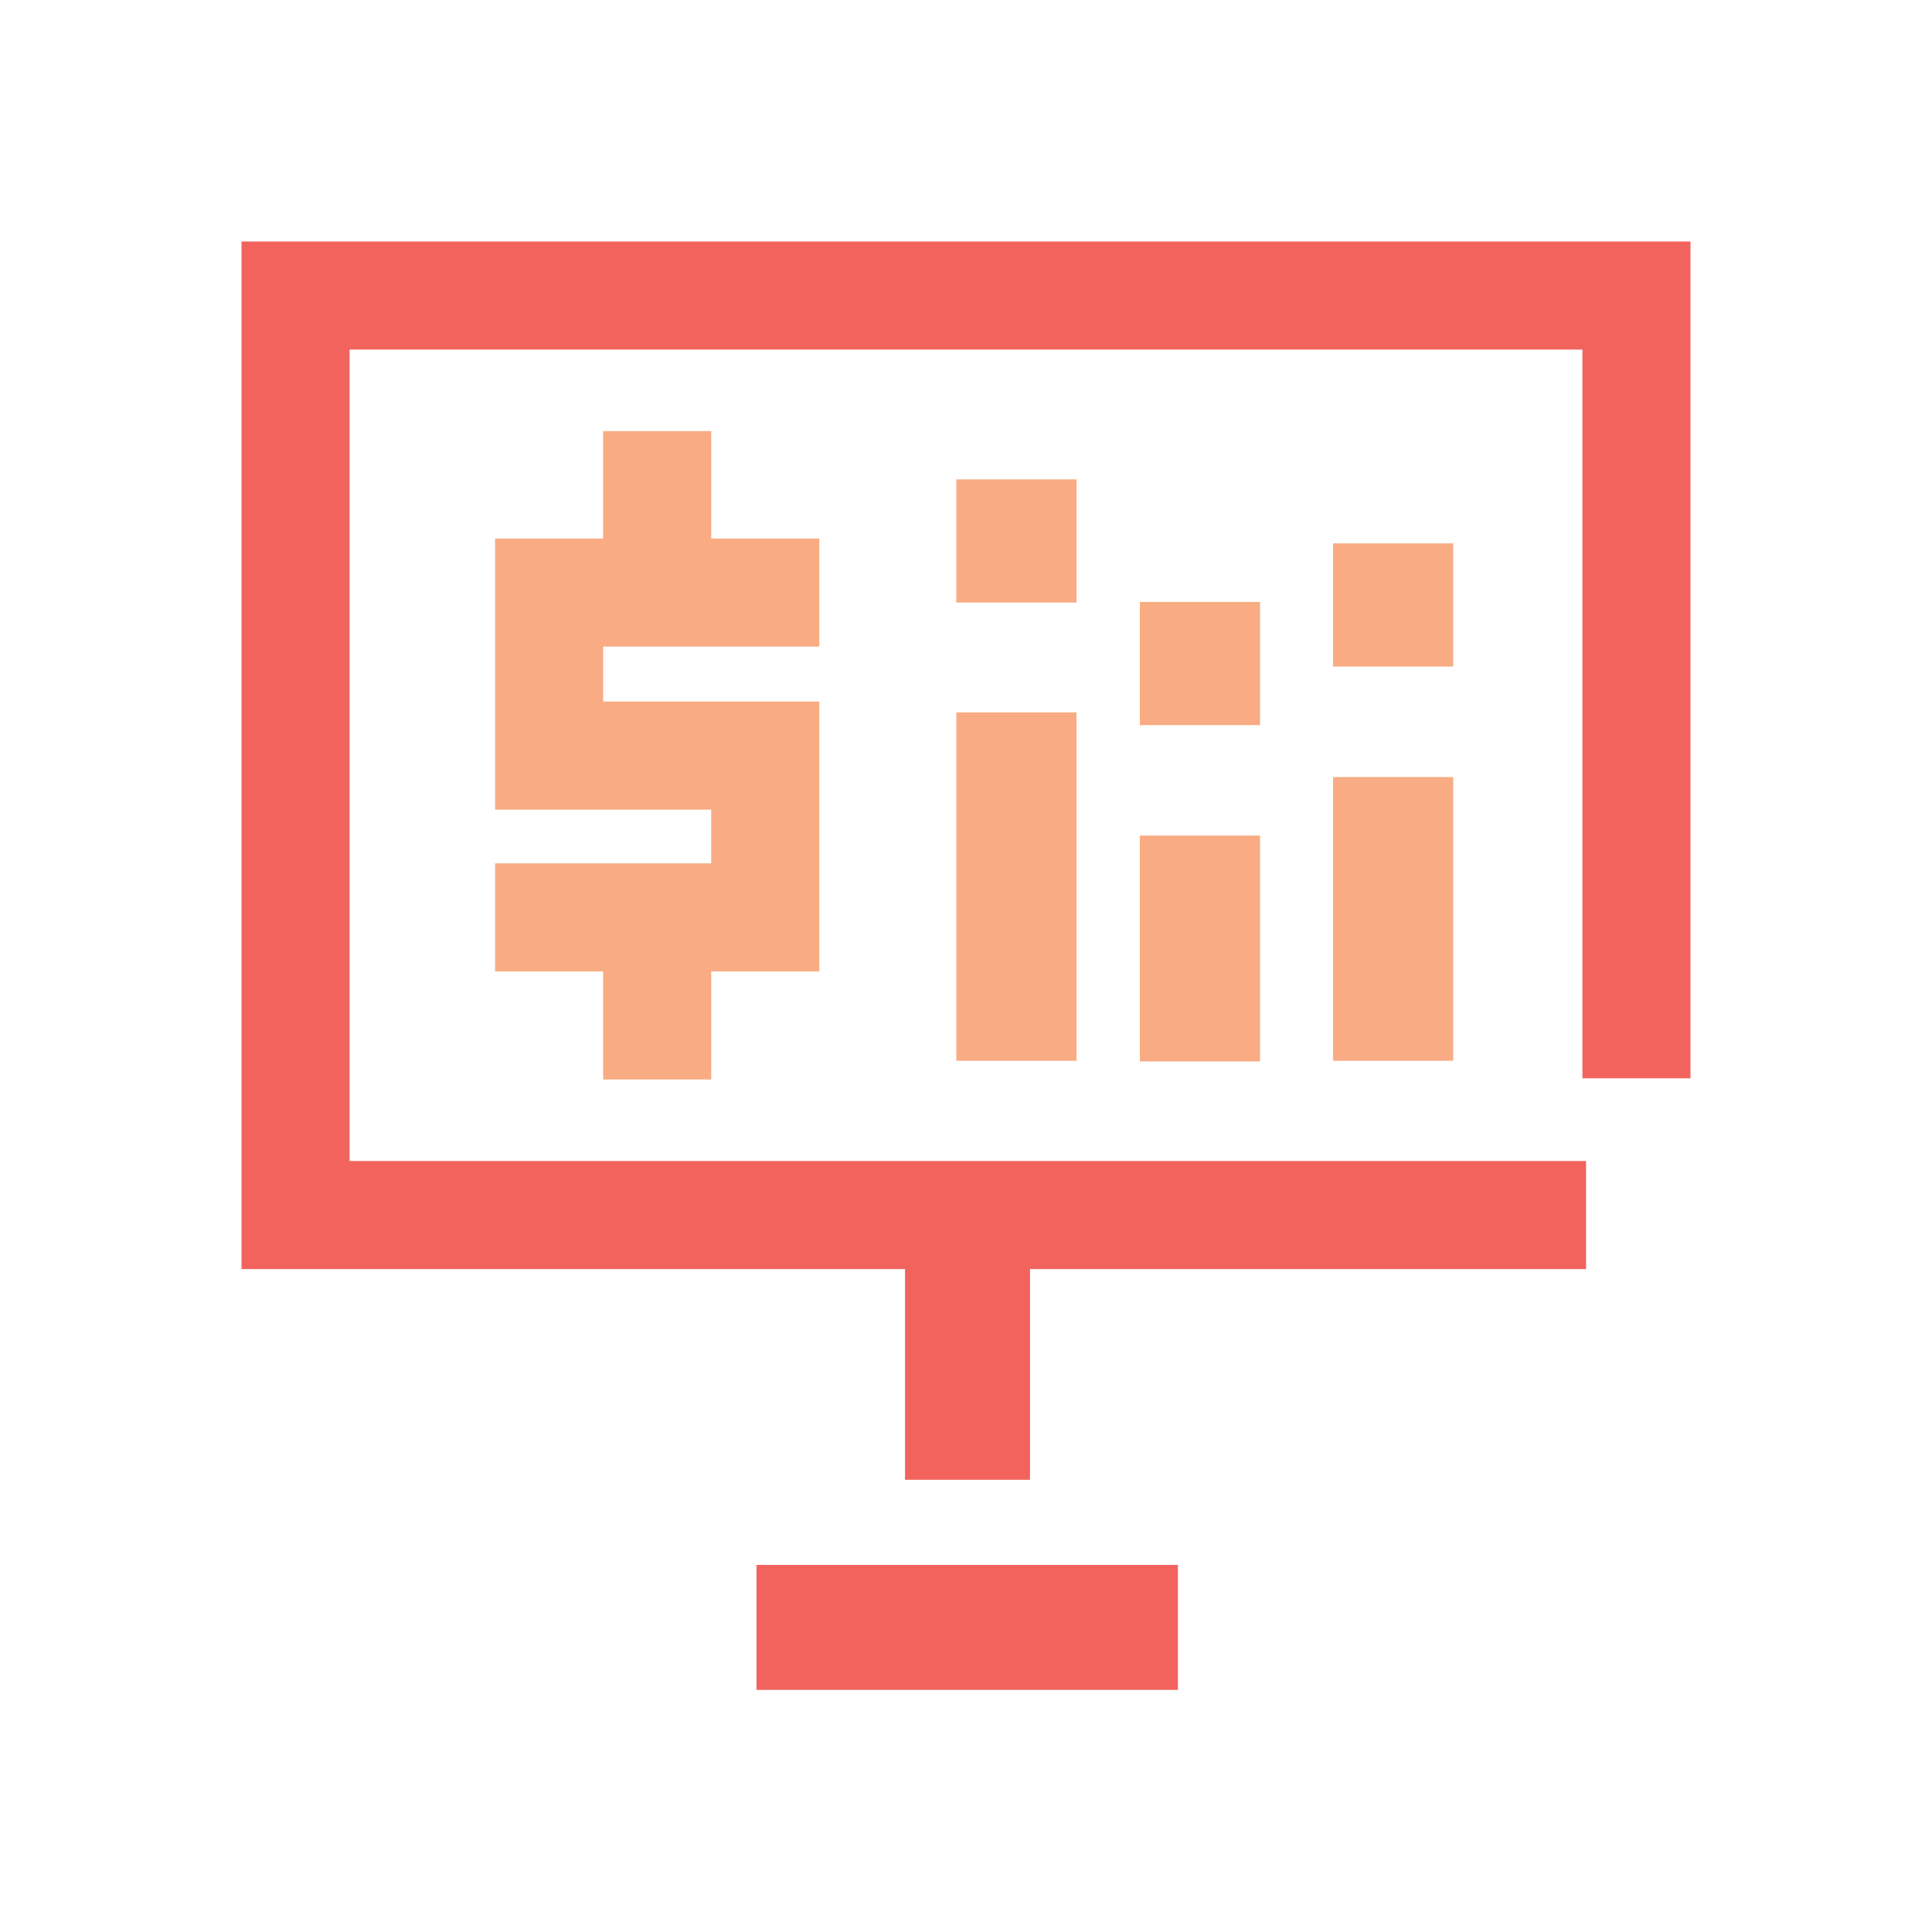
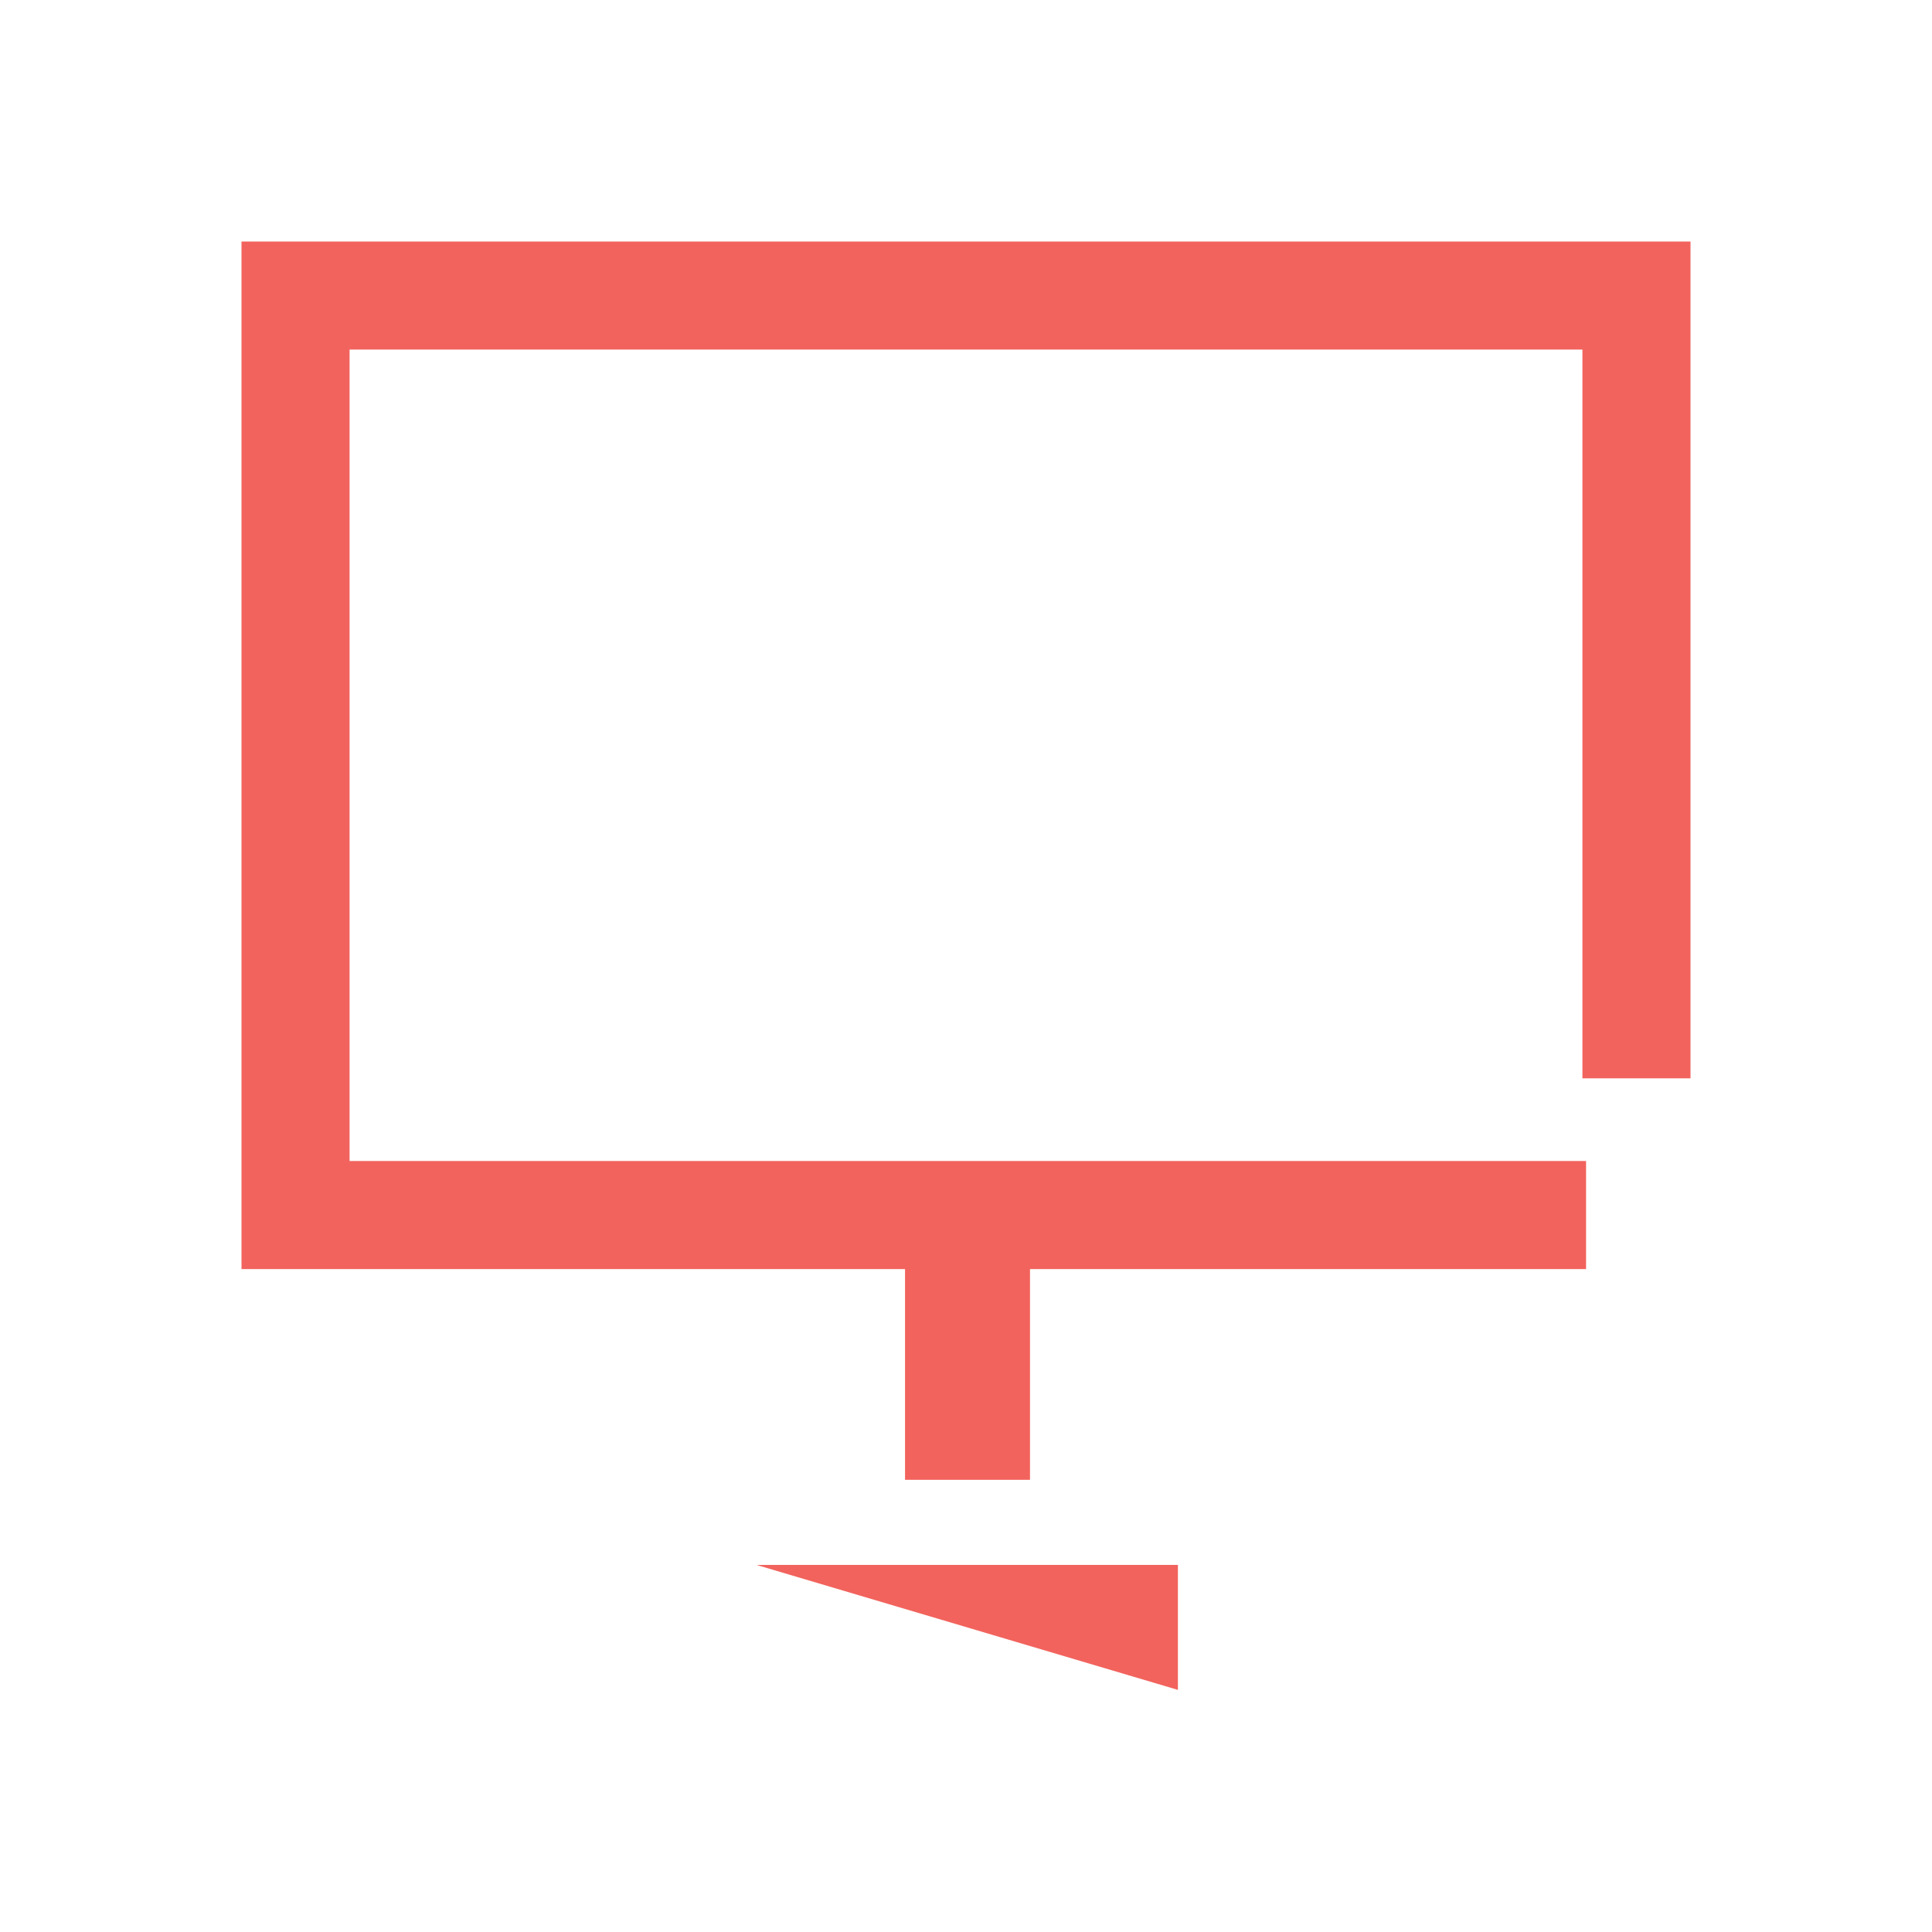
<svg xmlns="http://www.w3.org/2000/svg" width="150px" height="150px" viewBox="0 0 150 150" version="1.1">
  <title>Iconography / management_2</title>
  <desc>Created with Sketch.</desc>
  <g id="Iconography-/-management_2" stroke="none" stroke-width="1" fill="none" fill-rule="evenodd">
-     <path d="M91.453,121.5 L91.453,131.203 L58.734,131.203 L58.734,121.5 L91.453,121.5 Z M131.25,18.75 L131.25,83.719 L122.859,83.719 L122.859,27.141 L27.141,27.141 L27.141,90.141 L123.141,90.141 L123.141,98.531 L79.969,98.531 L79.969,114.891 L70.266,114.891 L70.266,98.531 L18.75,98.531 L18.75,18.75 L131.25,18.75 Z" id="Combined-Shape" fill="#F2635D" />
-     <path d="M55.219,33.469 L55.219,41.812 L63.609,41.812 L63.609,50.203 L46.828,50.203 L46.828,54.469 L63.609,54.469 L63.609,75.422 L55.219,75.422 L55.219,83.812 L46.828,83.812 L46.828,75.422 L38.438,75.422 L38.438,67.031 L55.219,67.031 L55.219,62.859 L38.438,62.859 L38.438,41.812 L46.828,41.812 L46.828,33.469 L55.219,33.469 Z M97.828,64.875 L97.828,82.406 L88.5,82.406 L88.5,64.875 L97.828,64.875 Z M83.578,55.312 L83.578,82.359 L74.25,82.359 L74.25,55.312 L83.578,55.312 Z M112.828,60.328 L112.828,82.359 L103.5,82.359 L103.5,60.328 L112.828,60.328 Z M97.828,46.734 L97.828,56.297 L88.5,56.297 L88.5,46.734 L97.828,46.734 Z M112.828,42.188 L112.828,51.75 L103.5,51.75 L103.5,42.188 L112.828,42.188 Z M83.578,37.219 L83.578,46.781 L74.25,46.781 L74.25,37.219 L83.578,37.219 Z" id="Combined-Shape" fill="#F9AB83" />
+     <path d="M91.453,121.5 L91.453,131.203 L58.734,121.5 L91.453,121.5 Z M131.25,18.75 L131.25,83.719 L122.859,83.719 L122.859,27.141 L27.141,27.141 L27.141,90.141 L123.141,90.141 L123.141,98.531 L79.969,98.531 L79.969,114.891 L70.266,114.891 L70.266,98.531 L18.75,98.531 L18.75,18.75 L131.25,18.75 Z" id="Combined-Shape" fill="#F2635D" />
  </g>
</svg>